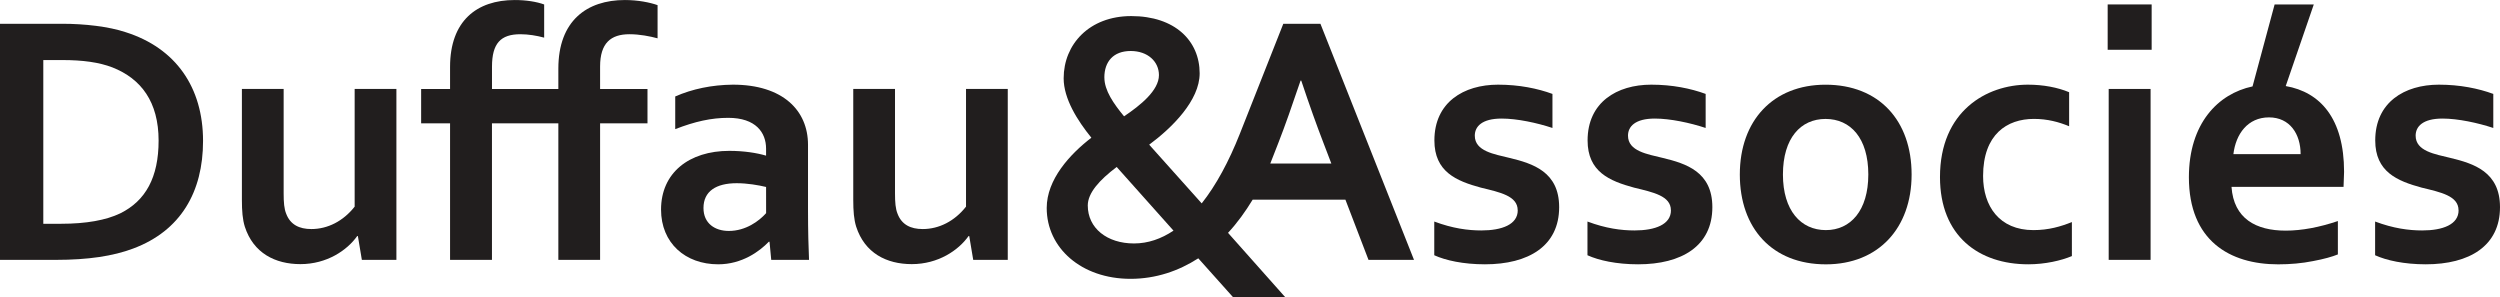
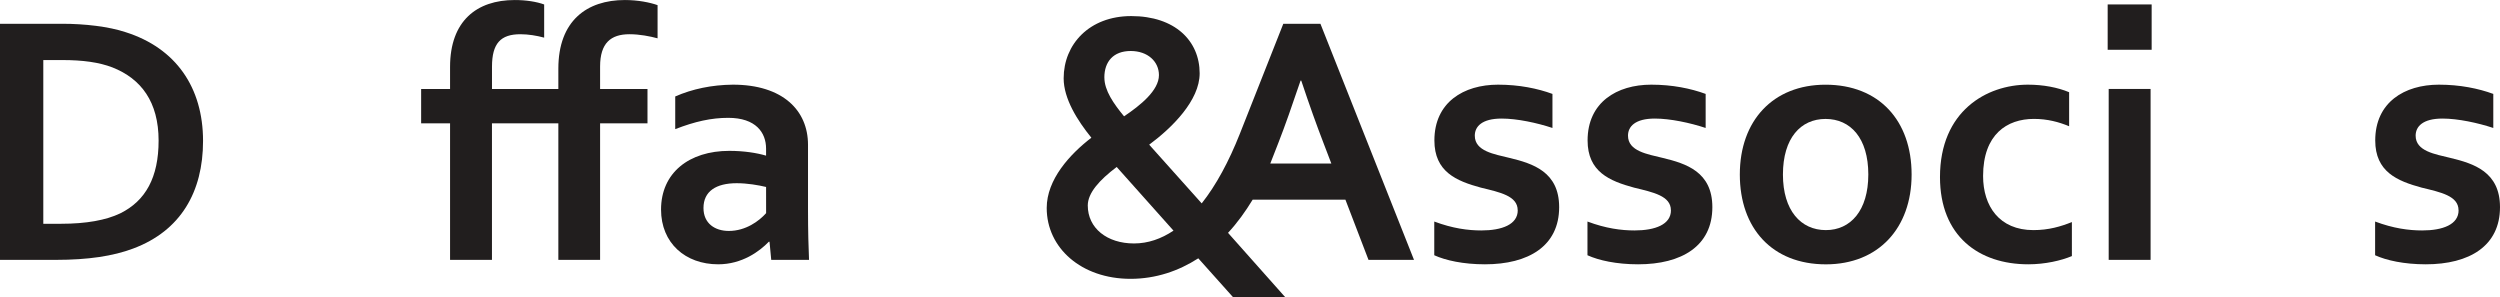
<svg xmlns="http://www.w3.org/2000/svg" xmlns:ns1="http://www.inkscape.org/namespaces/inkscape" xmlns:ns2="http://sodipodi.sourceforge.net/DTD/sodipodi-0.dtd" width="80.55mm" height="9.58mm" viewBox="0 0 80.55 9.58" version="1.1" id="svg1084" ns1:version="1.0.1 (3bc2e813f5, 2020-09-07)" ns2:docname="logo_d_et_a_long.svg">
  <defs id="defs1078" />
  <ns2:namedview id="base" pagecolor="#ffffff" bordercolor="#666666" borderopacity="1.0" ns1:pageopacity="0.0" ns1:pageshadow="2" ns1:zoom="0.98994949" ns1:cx="183.74828" ns1:cy="122.07349" ns1:document-units="mm" ns1:current-layer="layer1" ns1:document-rotation="0" showgrid="false" fit-margin-top="0" fit-margin-left="0" fit-margin-right="0" fit-margin-bottom="0" ns1:window-width="1366" ns1:window-height="705" ns1:window-x="1912" ns1:window-y="500" ns1:window-maximized="1" />
  <g ns1:label="Calque 1" ns1:groupmode="layer" id="layer1" transform="translate(-731.332,551.891)">
    <path style="fill:#211e1e;fill-opacity:1;stroke:none;stroke-width:0.353" d="m 733.14,-543.518 c 1.025,0 1.836,-0.121 2.48,-0.364 1.538,-0.573 2.254,-1.83 2.254,-3.467 0,-1.725 -0.876,-2.993 -2.497,-3.506 -0.546,-0.182 -1.323,-0.27 -2.034,-0.27 h -2.012 v 7.607 z m -0.413,-1.163 v -5.275 h 0.612 c 0.661,0 1.185,0.072 1.615,0.237 0.926,0.364 1.488,1.113 1.488,2.359 0,1.185 -0.419,1.94 -1.235,2.343 -0.458,0.22 -1.097,0.336 -1.907,0.336 z m 0,0" id="path1911" />
-     <path style="fill:#211e1e;fill-opacity:1;stroke:none;stroke-width:0.353" d="m 742.991,-543.518 h 1.113 v -5.507 h -1.345 v 3.792 c -0.369,0.469 -0.871,0.722 -1.395,0.722 -0.391,0 -0.678,-0.143 -0.81,-0.491 -0.066,-0.16 -0.083,-0.364 -0.083,-0.661 v -3.362 h -1.345 v 3.572 c 0,0.364 0.022,0.634 0.094,0.865 0.276,0.854 0.981,1.207 1.791,1.207 0.854,0 1.505,-0.446 1.83,-0.904 h 0.022 z m 0,0" id="path1915" />
    <path style="fill:#211e1e;fill-opacity:1;stroke:none;stroke-width:0.353" d="m 747.184,-549.024 v -0.717 c 0,-0.755 0.281,-1.047 0.915,-1.047 0.254,0 0.524,0.044 0.766,0.11 v -1.069 c -0.243,-0.088 -0.579,-0.143 -0.948,-0.143 -1.224,0 -2.084,0.672 -2.084,2.155 v 0.711 h -0.932 v 1.108 h 0.932 v 4.399 h 1.35 v -4.399 h 2.139 v 4.399 h 1.345 v -4.399 h 1.527 v -1.108 h -1.527 v -0.722 c 0,-0.755 0.342,-1.042 0.948,-1.042 0.325,0 0.661,0.066 0.904,0.132 v -1.069 c -0.248,-0.088 -0.634,-0.165 -1.053,-0.165 -1.224,0 -2.144,0.667 -2.144,2.21 v 0.656 z m 0,0" id="path1919" />
    <path style="fill:#211e1e;fill-opacity:1;stroke:none;stroke-width:0.353" d="m 756.181,-543.518 h 1.218 c -0.017,-0.408 -0.033,-0.91 -0.033,-1.637 v -2.073 c 0,-1.102 -0.81,-1.935 -2.42,-1.935 -0.678,0.006 -1.306,0.138 -1.858,0.38 v 1.053 c 0.639,-0.248 1.163,-0.364 1.709,-0.364 0.887,0 1.218,0.474 1.218,0.992 v 0.226 c -0.298,-0.088 -0.711,-0.154 -1.185,-0.154 -1.295,0 -2.199,0.706 -2.199,1.891 0,1.08 0.783,1.764 1.841,1.764 0.772,0 1.334,-0.419 1.632,-0.728 h 0.022 z m -0.165,-1.505 c -0.226,0.254 -0.656,0.573 -1.202,0.573 -0.441,0 -0.816,-0.237 -0.816,-0.739 0,-0.54 0.408,-0.799 1.069,-0.799 0.342,0 0.695,0.061 0.948,0.121 z m 0,0" id="path1923" />
-     <path style="fill:#211e1e;fill-opacity:1;stroke:none;stroke-width:0.353" d="m 762.689,-543.518 h 1.113 v -5.507 h -1.345 v 3.792 c -0.369,0.469 -0.871,0.722 -1.395,0.722 -0.391,0 -0.678,-0.143 -0.81,-0.491 -0.066,-0.16 -0.083,-0.364 -0.083,-0.661 v -3.362 h -1.345 v 3.572 c 0,0.364 0.022,0.634 0.094,0.865 0.276,0.854 0.981,1.207 1.791,1.207 0.854,0 1.505,-0.446 1.83,-0.904 h 0.022 z m 0,0" id="path1927" />
    <path style="fill:#211e1e;fill-opacity:1;stroke:none;stroke-width:0.353" d="m 769.985,-549.526 c 0,-1.053 -0.799,-1.847 -2.205,-1.847 -1.35,0 -2.177,0.909 -2.177,2.006 0,0.656 0.441,1.356 0.893,1.913 -0.695,0.535 -1.439,1.345 -1.439,2.265 0,1.29 1.119,2.282 2.701,2.282 0.816,0 1.549,-0.254 2.183,-0.661 l 1.124,1.257 h 1.681 l -1.847,-2.078 c 0.303,-0.325 0.562,-0.689 0.794,-1.069 h 2.988 l 0.744,1.94 h 1.466 l -3.015,-7.607 h -1.196 l -1.4,3.544 c -0.353,0.893 -0.766,1.659 -1.229,2.243 l -1.692,-1.891 c 0.744,-0.551 1.626,-1.428 1.626,-2.299 z m -2.117,5.479 c -0.865,0 -1.488,-0.491 -1.488,-1.224 0,-0.402 0.375,-0.821 0.932,-1.24 l 1.83,2.051 c -0.397,0.265 -0.821,0.413 -1.273,0.413 z m -0.954,-5.347 c 0,-0.507 0.287,-0.854 0.849,-0.854 0.551,0 0.91,0.342 0.91,0.777 0,0.496 -0.601,0.976 -1.124,1.328 -0.336,-0.408 -0.634,-0.832 -0.634,-1.251 z m 5.611,2.095 c 0.209,-0.535 0.441,-1.196 0.711,-1.995 h 0.022 c 0.265,0.794 0.502,1.455 0.711,1.995 l 0.259,0.678 h -1.968 z m 0,0" id="path1931" />
    <path style="fill:#211e1e;fill-opacity:1;stroke:none;stroke-width:0.353" d="m 780.234,-545.116 c 0,0.458 -0.507,0.65 -1.174,0.65 -0.43,0 -0.926,-0.066 -1.516,-0.287 v 1.086 c 0.364,0.165 0.932,0.292 1.632,0.292 1.406,0 2.392,-0.59 2.392,-1.841 0,-1.141 -0.849,-1.406 -1.599,-1.587 -0.491,-0.121 -1.119,-0.215 -1.119,-0.717 0,-0.292 0.226,-0.551 0.865,-0.551 0.496,0 1.141,0.138 1.637,0.303 v -1.097 c -0.48,-0.176 -1.075,-0.298 -1.753,-0.298 -1.108,0 -2.051,0.568 -2.051,1.797 0,1.009 0.706,1.306 1.499,1.521 0.612,0.149 1.185,0.265 1.185,0.728 z m 0,0" id="path1935" />
    <path style="fill:#211e1e;fill-opacity:1;stroke:none;stroke-width:0.353" d="m 785.17,-545.116 c 0,0.458 -0.507,0.65 -1.174,0.65 -0.43,0 -0.926,-0.066 -1.516,-0.287 v 1.086 c 0.364,0.165 0.932,0.292 1.632,0.292 1.406,0 2.392,-0.59 2.392,-1.841 0,-1.141 -0.849,-1.406 -1.599,-1.587 -0.491,-0.121 -1.119,-0.215 -1.119,-0.717 0,-0.292 0.226,-0.551 0.865,-0.551 0.496,0 1.141,0.138 1.637,0.303 v -1.097 c -0.48,-0.176 -1.075,-0.298 -1.753,-0.298 -1.108,0 -2.051,0.568 -2.051,1.797 0,1.009 0.706,1.306 1.499,1.521 0.612,0.149 1.185,0.265 1.185,0.728 z m 0,0" id="path1939" />
    <path style="fill:#211e1e;fill-opacity:1;stroke:none;stroke-width:0.353" d="m 791.529,-546.268 c 0,1.163 -0.573,1.791 -1.367,1.791 -0.805,0 -1.384,-0.628 -1.384,-1.791 0,-1.174 0.573,-1.791 1.373,-1.791 0.805,0 1.378,0.617 1.378,1.791 z m 1.395,0 c 0,-1.736 -1.047,-2.894 -2.773,-2.894 -1.692,0 -2.762,1.158 -2.762,2.894 0,1.731 1.042,2.894 2.773,2.894 1.687,0 2.762,-1.163 2.762,-2.894 z m 0,0" id="path1943" />
    <path style="fill:#211e1e;fill-opacity:1;stroke:none;stroke-width:0.353" d="m 798.088,-544.736 c -0.358,0.143 -0.744,0.259 -1.24,0.259 -1.097,0 -1.621,-0.772 -1.621,-1.742 0,-1.345 0.772,-1.841 1.637,-1.841 0.435,0 0.805,0.099 1.135,0.237 v -1.097 c -0.369,-0.154 -0.832,-0.243 -1.328,-0.243 -1.328,0 -2.833,0.849 -2.833,2.977 0,1.907 1.257,2.811 2.844,2.811 0.546,0 1.064,-0.121 1.406,-0.265 z m 0,0" id="path1947" />
    <path style="fill:#211e1e;fill-opacity:1;stroke:none;stroke-width:0.353" d="m 799.274,-543.518 h 1.35 v -5.507 h -1.35 z m -0.033,-6.769 h 1.417 v -1.461 h -1.417 z m 0,0" id="path1951" />
-     <path style="fill:#211e1e;fill-opacity:1;stroke:none;stroke-width:0.353" d="m 804.978,-544.46 c -0.959,0 -1.676,-0.386 -1.747,-1.411 h 3.61 l 0.017,-0.485 c 0,-1.714 -0.766,-2.569 -1.88,-2.762 l 0.904,-2.629 h -1.262 l -0.711,2.64 c -1.119,0.237 -2.051,1.202 -2.051,2.927 0,2.039 1.312,2.806 2.877,2.806 0.386,0 0.766,-0.033 1.124,-0.105 0.353,-0.066 0.623,-0.143 0.799,-0.215 v -1.075 c -0.584,0.198 -1.158,0.309 -1.681,0.309 z m -0.54,-3.649 c 0.672,0 1.02,0.535 1.02,1.185 h -2.166 c 0.077,-0.65 0.463,-1.185 1.147,-1.185 z m 0,0" id="path1955" />
    <path style="fill:#211e1e;fill-opacity:1;stroke:none;stroke-width:0.353" d="m 810.548,-545.116 c 0,0.458 -0.507,0.65 -1.174,0.65 -0.43,0 -0.926,-0.066 -1.516,-0.287 v 1.086 c 0.364,0.165 0.932,0.292 1.632,0.292 1.406,0 2.392,-0.59 2.392,-1.841 0,-1.141 -0.849,-1.406 -1.599,-1.587 -0.491,-0.121 -1.119,-0.215 -1.119,-0.717 0,-0.292 0.226,-0.551 0.865,-0.551 0.496,0 1.141,0.138 1.637,0.303 v -1.097 c -0.48,-0.176 -1.075,-0.298 -1.753,-0.298 -1.108,0 -2.051,0.568 -2.051,1.797 0,1.009 0.706,1.306 1.499,1.521 0.612,0.149 1.185,0.265 1.185,0.728 z m 0,0" id="path1959" />
  </g>
</svg>